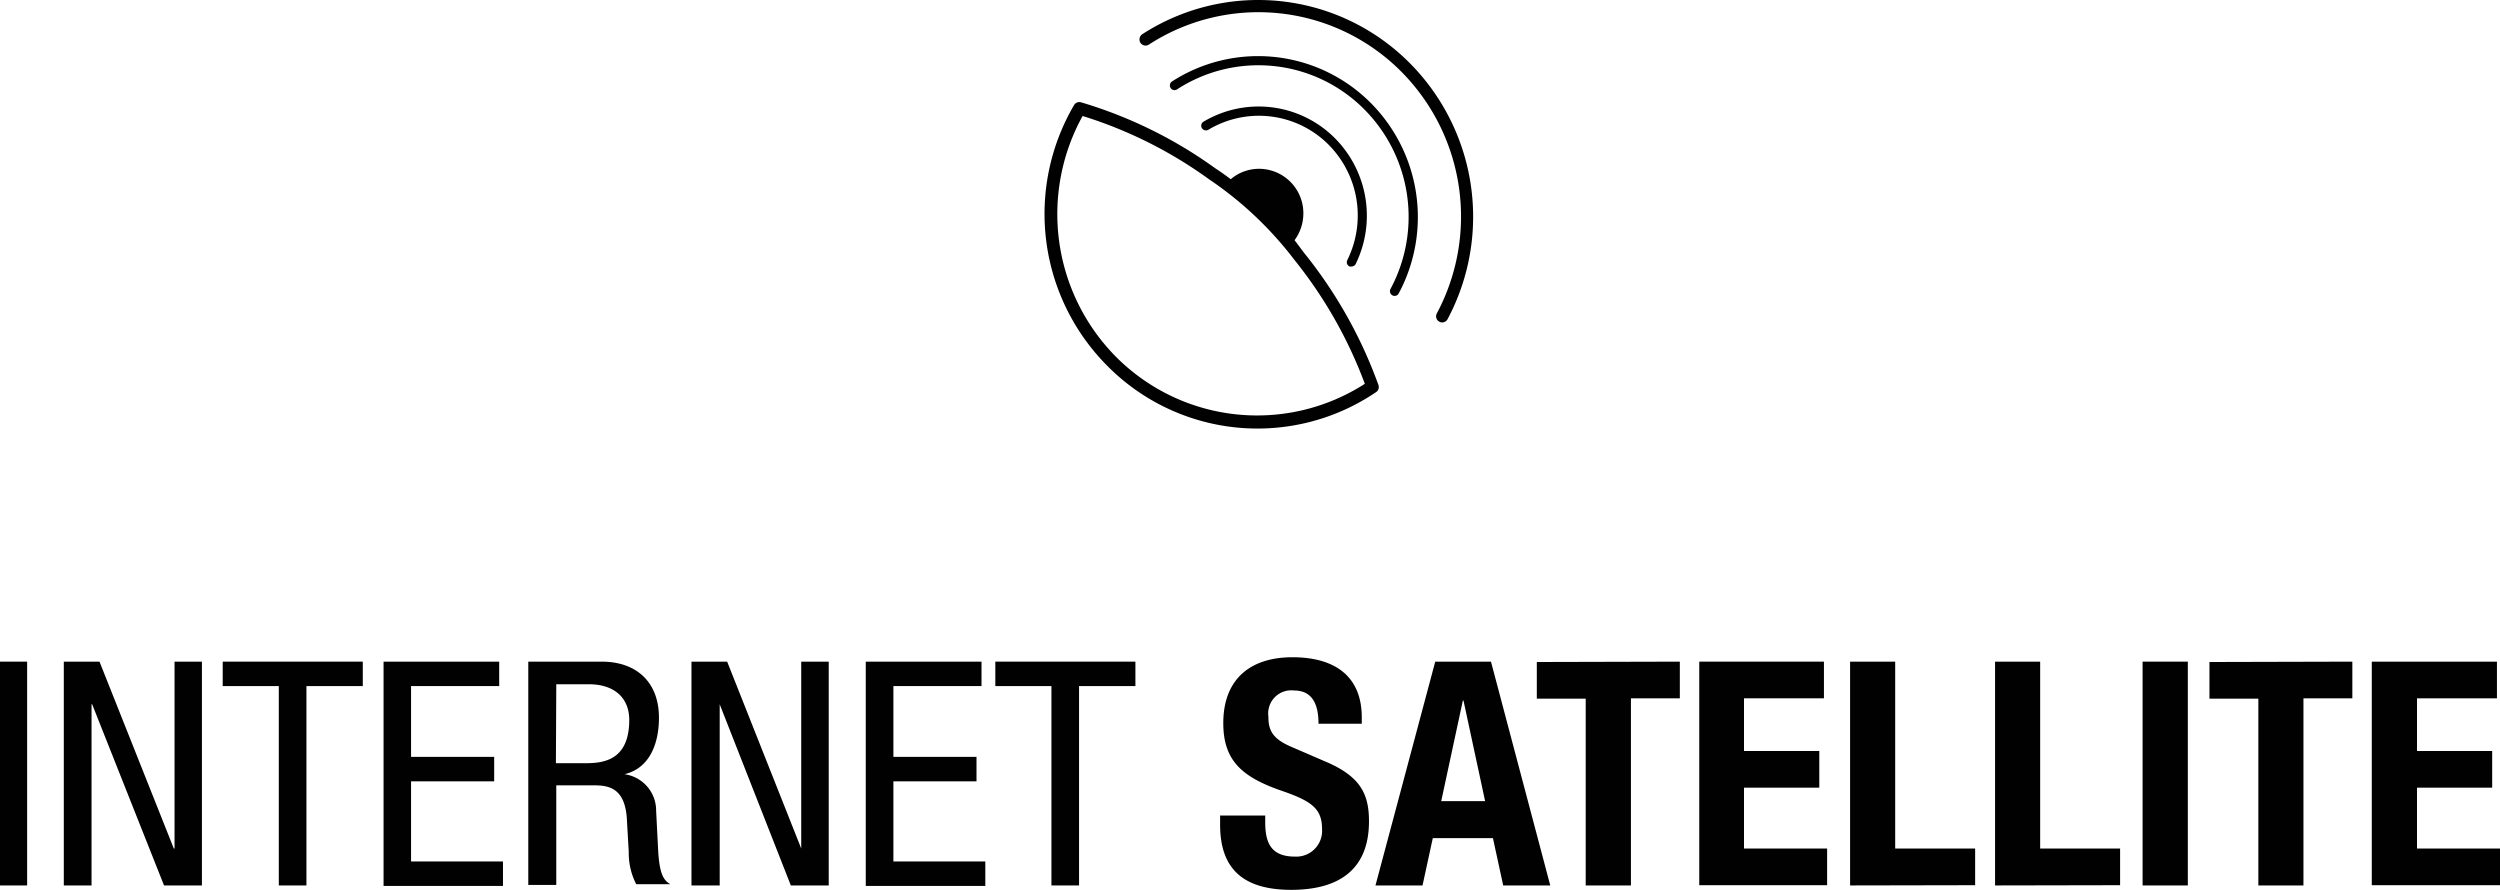
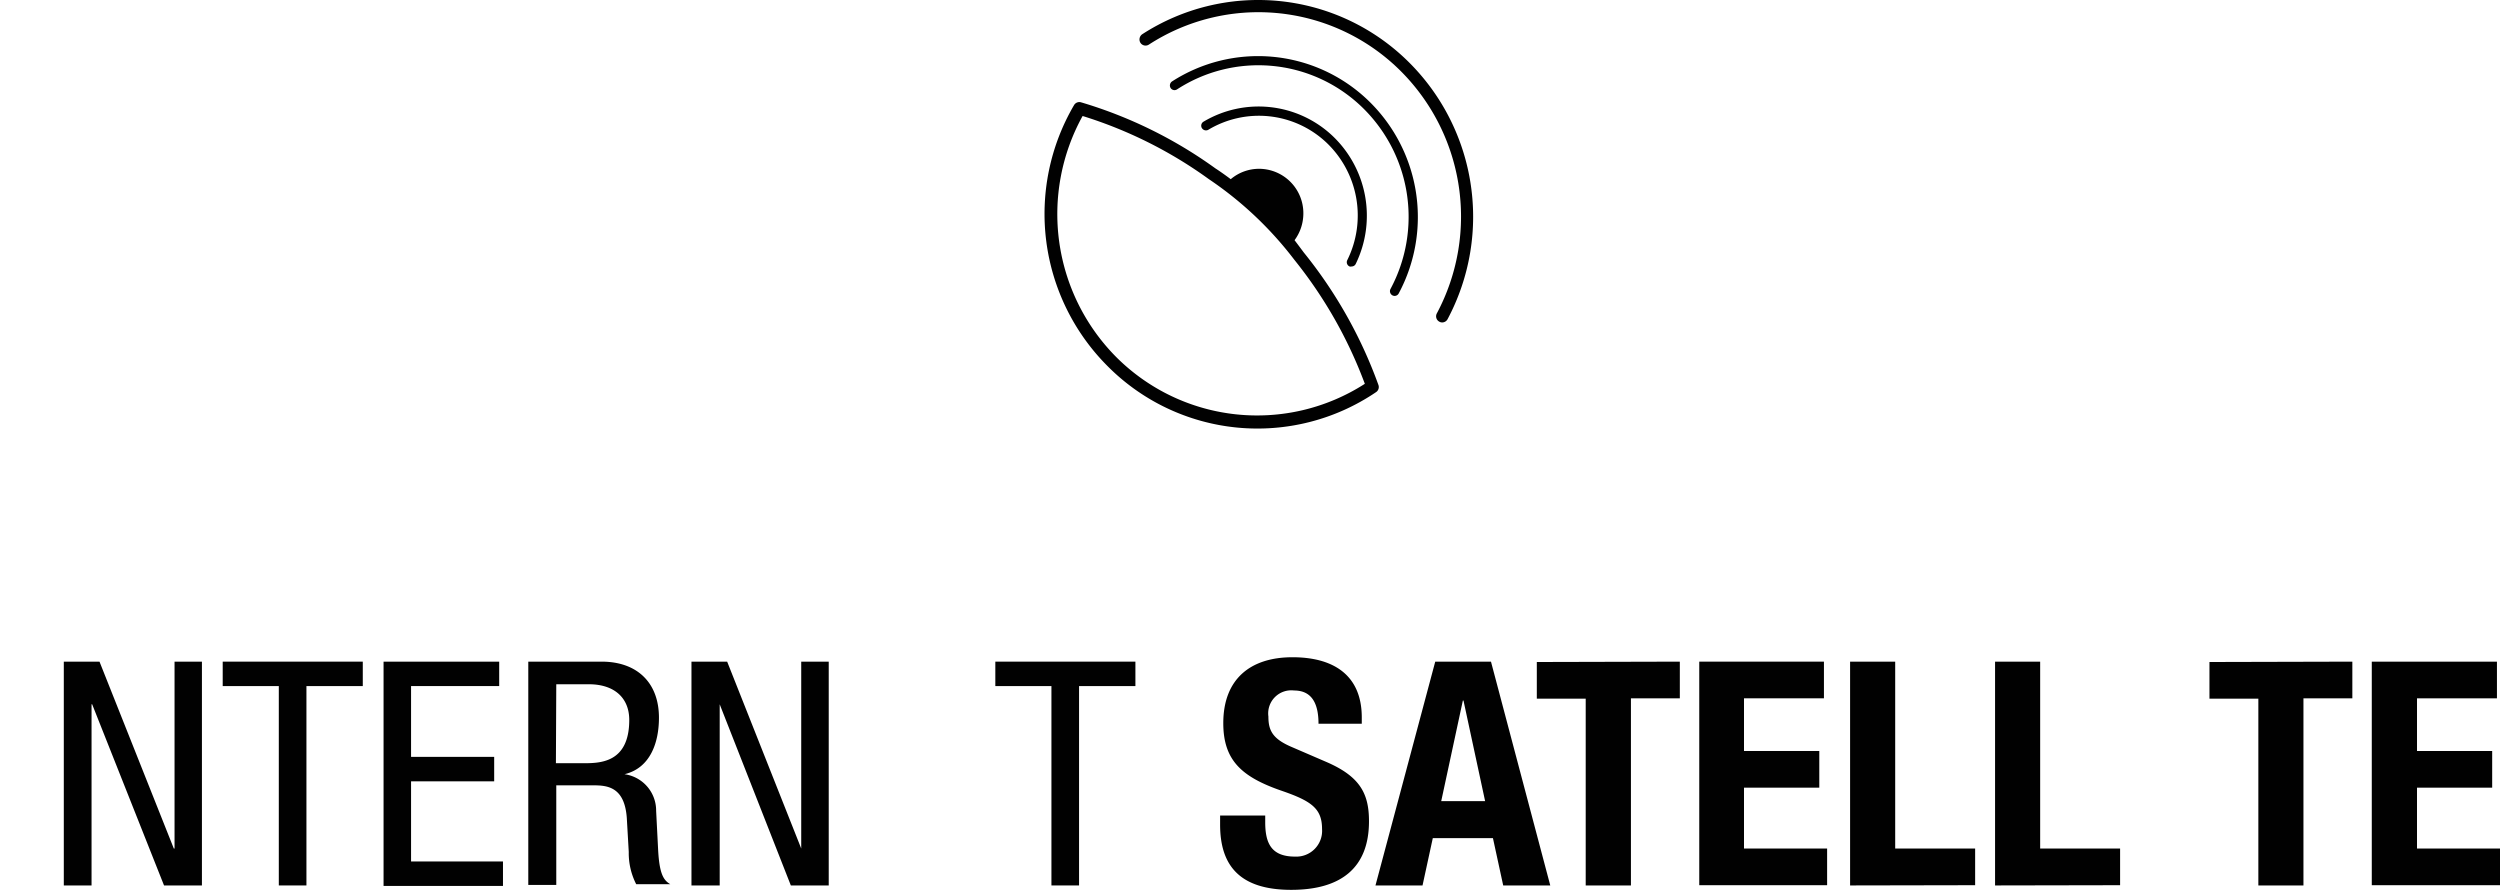
<svg xmlns="http://www.w3.org/2000/svg" viewBox="0 0 204.53 72.8">
  <path d="M109.44,22.73q-.37-.5-.75-1a3.68,3.68,0,0,0,.72-2.18,3.63,3.63,0,0,0-3.62-3.66,3.58,3.58,0,0,0-2.32.85c-.72-.54-1.2-.85-1.25-.88a36.45,36.45,0,0,0-11-5.41.5.5,0,0,0-.57.23A17.61,17.61,0,0,0,93.36,32a17.28,17.28,0,0,0,22,2.16.5.5,0,0,0,.19-.59A37.45,37.45,0,0,0,109.44,22.73ZM94.06,31.25a16.6,16.6,0,0,1-2.71-19.68,35.55,35.55,0,0,1,10.32,5.16,29.51,29.51,0,0,1,7,6.6l0,0a36.47,36.47,0,0,1,5.77,10.15A16.29,16.29,0,0,1,94.06,31.25Z" transform="translate(-2.78 -2.08)" fill="#010101" />
  <path d="M117.66,6.8A17.47,17.47,0,0,0,96.23,4.88a.52.52,0,0,0-.15.7.5.5,0,0,0,.69.15A16.48,16.48,0,0,1,117,7.53a16.83,16.83,0,0,1,3.33,20.19.5.5,0,0,0,.21.68.46.46,0,0,0,.23.06.5.5,0,0,0,.44-.27A17.83,17.83,0,0,0,117.66,6.8Z" transform="translate(-2.78 -2.08)" fill="#010101" />
  <path d="M114.57,10.16a13,13,0,0,0-15.9-1.42.4.4,0,0,0-.12.54.38.38,0,0,0,.53.11,12.21,12.21,0,0,1,15,1.33,12.48,12.48,0,0,1,2.46,15,.39.39,0,0,0,.15.52.41.41,0,0,0,.18.05.38.38,0,0,0,.34-.2A13.24,13.24,0,0,0,114.57,10.16Z" transform="translate(-2.78 -2.08)" fill="#010101" />
  <path d="M113.19,23.88a.33.33,0,0,0,.17,0,.37.37,0,0,0,.34-.22,9,9,0,0,0-1.93-10.49,8.81,8.81,0,0,0-10.52-1.14.38.38,0,0,0-.14.53.39.39,0,0,0,.52.14,8.05,8.05,0,0,1,9.62,1A8.22,8.22,0,0,1,113,23.37.38.38,0,0,0,113.19,23.88Z" transform="translate(-2.78 -2.08)" fill="#010101" />
-   <path d="M2.78,56.21H5V74.52H2.78Z" transform="translate(-2.78 -2.08)" fill="#010101" />
  <path d="M8,56.21h2.92L17,71.5h.06V56.21H19.3V74.52H16.2L10.32,59.7h-.05V74.52H8Z" transform="translate(-2.78 -2.08)" fill="#010101" />
  <path d="M27.85,74.52H25.59V58.21H21v-2H32.46v2H27.85Z" transform="translate(-2.78 -2.08)" fill="#010101" />
  <path d="M34.16,56.21h9.46v2H36.41V64h6.8v2h-6.8v6.56h7.52v2H34.16Z" transform="translate(-2.78 -2.08)" fill="#010101" />
  <path d="M46,56.21H52c2.87,0,4.69,1.69,4.69,4.59,0,2-.69,4.11-2.82,4.62v0a3,3,0,0,1,2.59,3l.16,3.13c.1,2,.43,2.54,1,2.87H54.83a5.58,5.58,0,0,1-.61-2.64L54.06,69c-.18-2.52-1.56-2.67-2.72-2.67H48.29v8.15H46Zm2.26,8.31h2.23c1.34,0,3.77,0,3.77-3.54,0-1.79-1.2-2.92-3.31-2.92H48.29Z" transform="translate(-2.78 -2.08)" fill="#010101" />
  <path d="M59.35,56.21h2.92L68.33,71.5h0V56.21h2.25V74.52h-3.1L61.66,59.7h0V74.52H59.35Z" transform="translate(-2.78 -2.08)" fill="#010101" />
-   <path d="M73.61,56.21h9.47v2H75.87V64h6.8v2h-6.8v6.56h7.52v2H73.61Z" transform="translate(-2.78 -2.08)" fill="#010101" />
  <path d="M91.06,74.52H88.8V58.21H84.21v-2H95.67v2H91.06Z" transform="translate(-2.78 -2.08)" fill="#010101" />
  <path d="M106.29,68.8v.54c0,1.72.49,2.82,2.44,2.82a2.11,2.11,0,0,0,2.21-2.25c0-1.67-.85-2.29-3.29-3.13-3.28-1.13-4.79-2.49-4.79-5.54,0-3.57,2.18-5.39,5.66-5.39,3.29,0,5.67,1.41,5.67,4.93v.51h-3.54c0-1.72-.59-2.72-2-2.72a1.89,1.89,0,0,0-2.1,2.13c0,1.13.33,1.82,1.9,2.49l2.85,1.23c2.77,1.2,3.48,2.61,3.48,4.85,0,3.87-2.36,5.61-6.36,5.61-4.18,0-5.82-1.95-5.82-5.33V68.8Z" transform="translate(-2.78 -2.08)" fill="#010101" />
  <path d="M120.2,56.21h4.56l4.85,18.31h-3.85l-.84-3.87H120l-.84,3.87h-3.85Zm.49,11.41h3.59l-1.77-8.23h-.05Z" transform="translate(-2.78 -2.08)" fill="#010101" />
  <path d="M140.21,56.21v3h-4V74.52h-3.7V59.24h-4v-3Z" transform="translate(-2.78 -2.08)" fill="#010101" />
  <path d="M152,56.21v3h-6.54v4.31h6.16v3h-6.16V71.5h6.8v3H141.8V56.21Z" transform="translate(-2.78 -2.08)" fill="#010101" />
  <path d="M154.14,74.52V56.21h3.69V71.5h6.54v3Z" transform="translate(-2.78 -2.08)" fill="#010101" />
  <path d="M166,74.52V56.21h3.69V71.5h6.54v3Z" transform="translate(-2.78 -2.08)" fill="#010101" />
-   <path d="M178.07,74.52V56.21h3.7V74.52Z" transform="translate(-2.78 -2.08)" fill="#010101" />
  <path d="M195.23,56.21v3h-4V74.52h-3.69V59.24h-4v-3Z" transform="translate(-2.78 -2.08)" fill="#010101" />
  <path d="M207.06,56.21v3h-6.54v4.31h6.15v3h-6.15V71.5h6.8v3h-10.5V56.21Z" transform="translate(-2.78 -2.08)" fill="#010101" />
</svg>